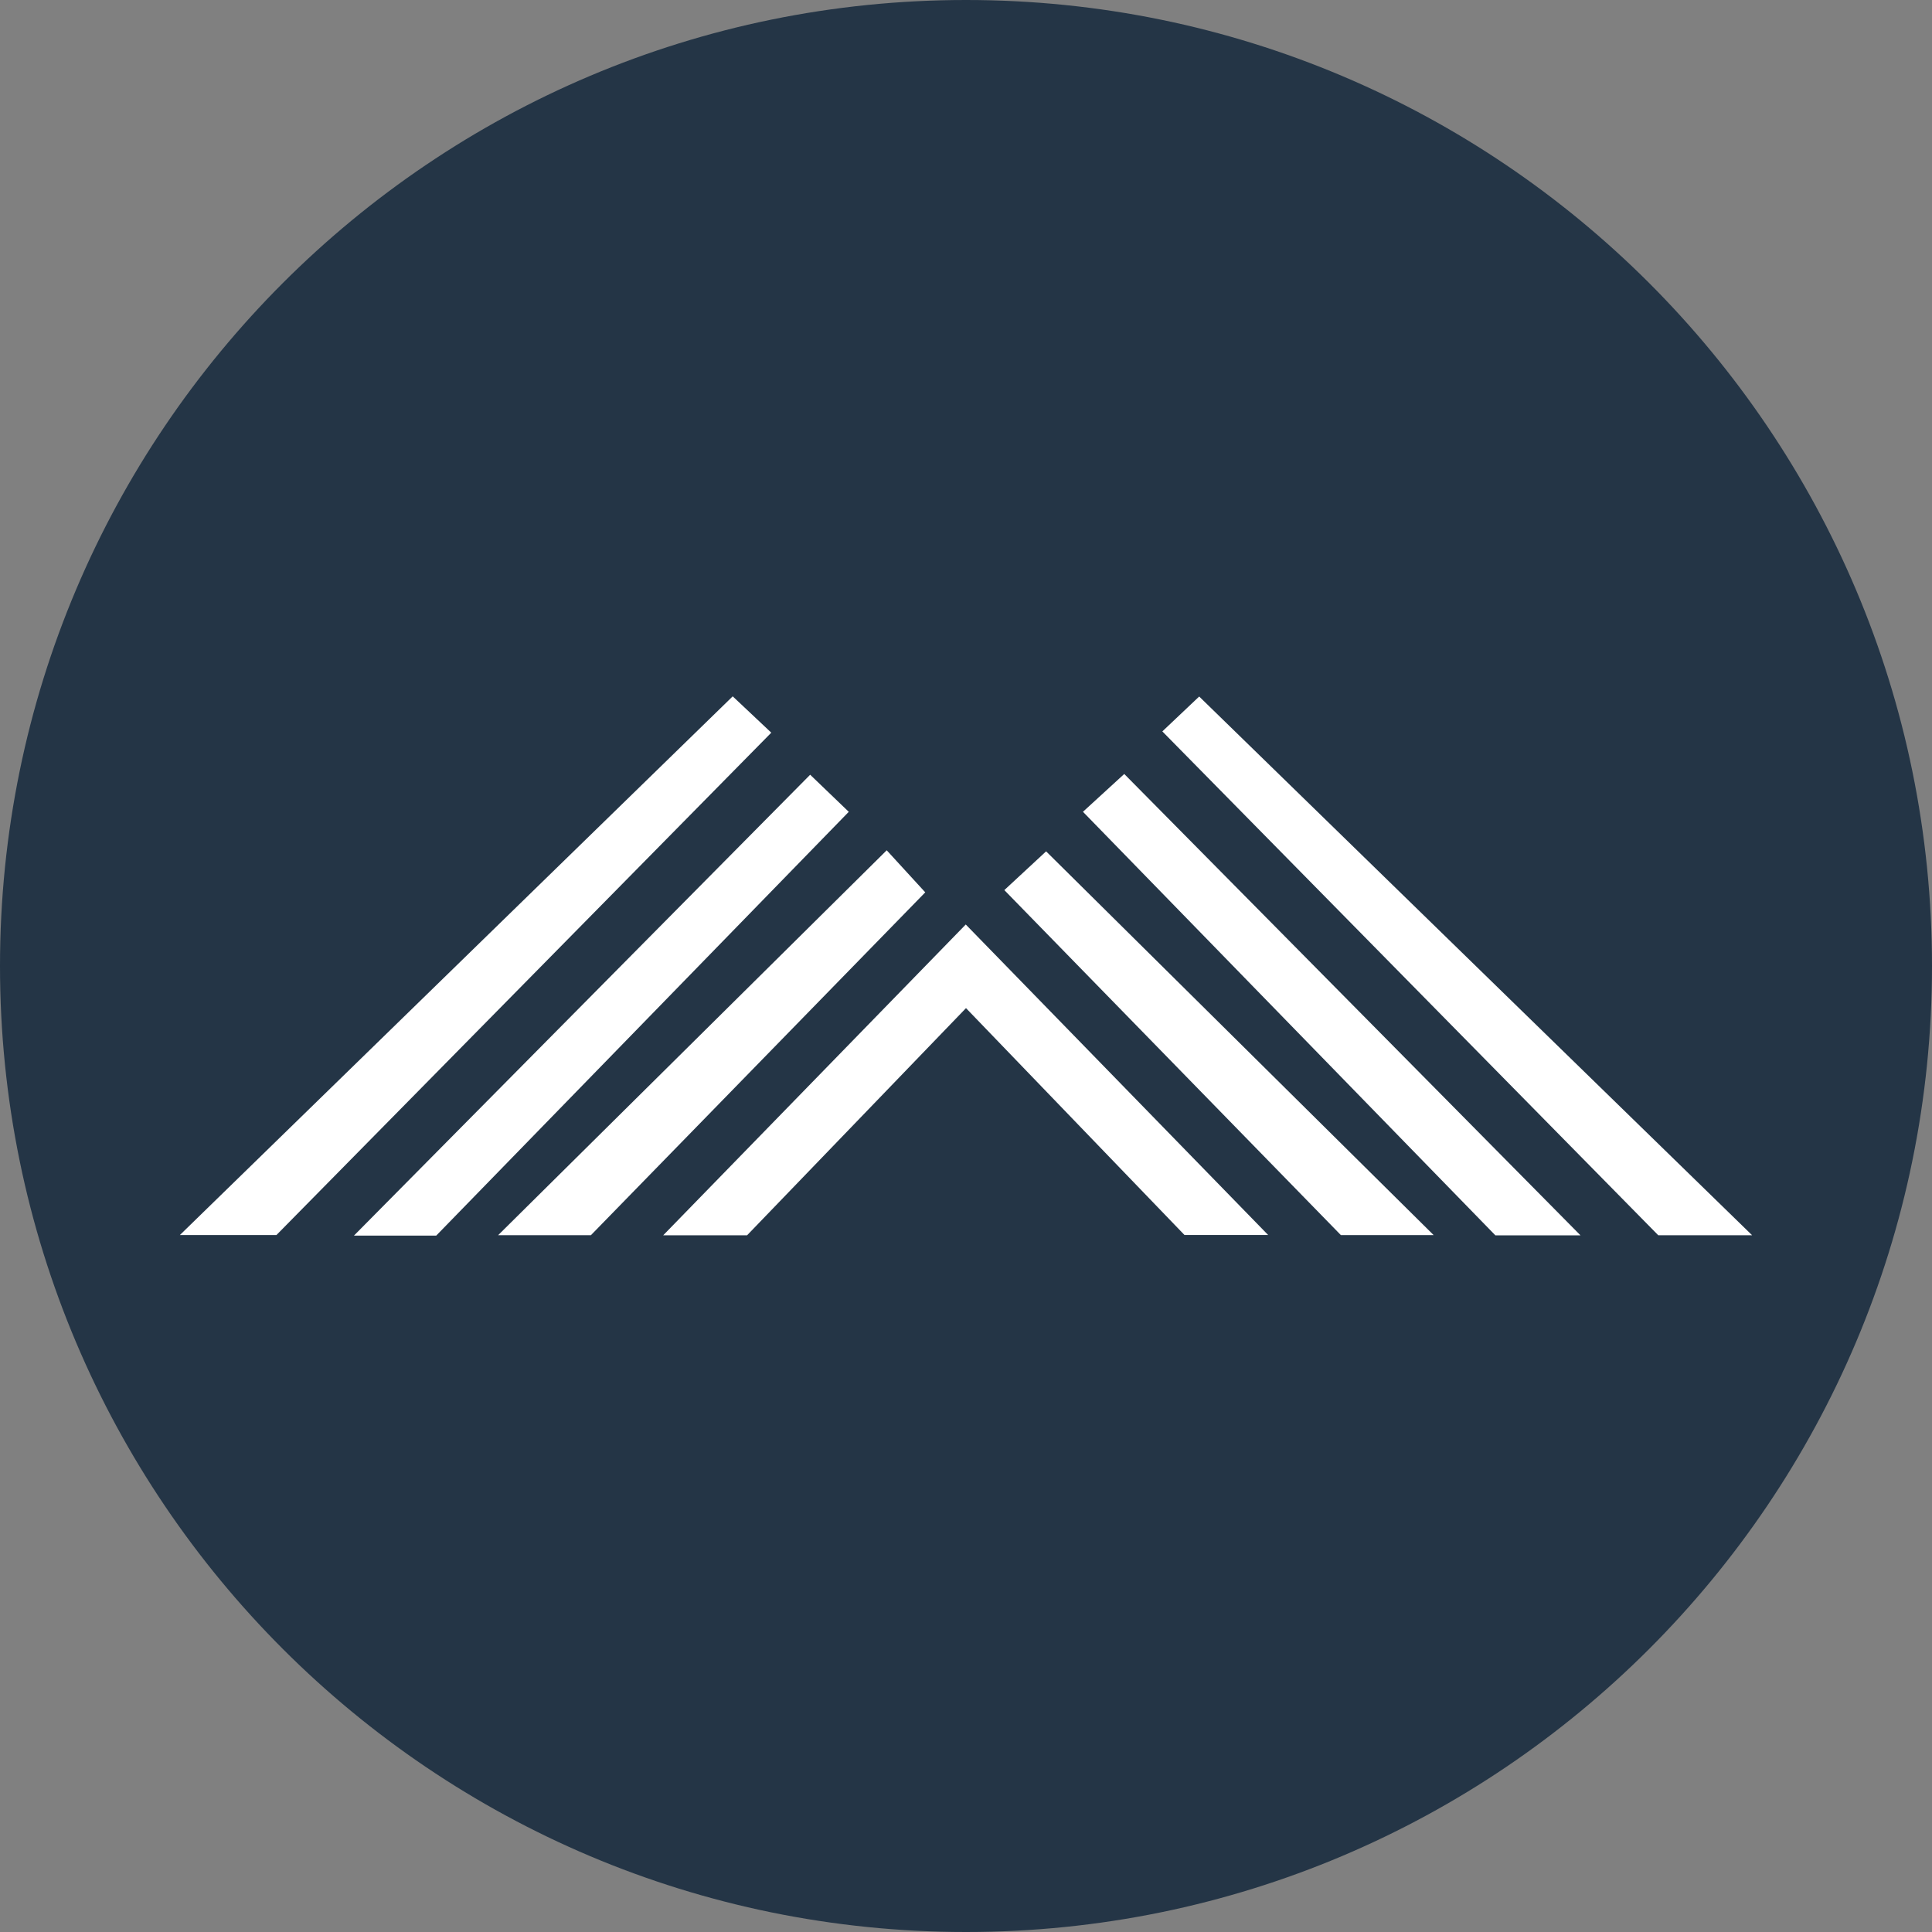
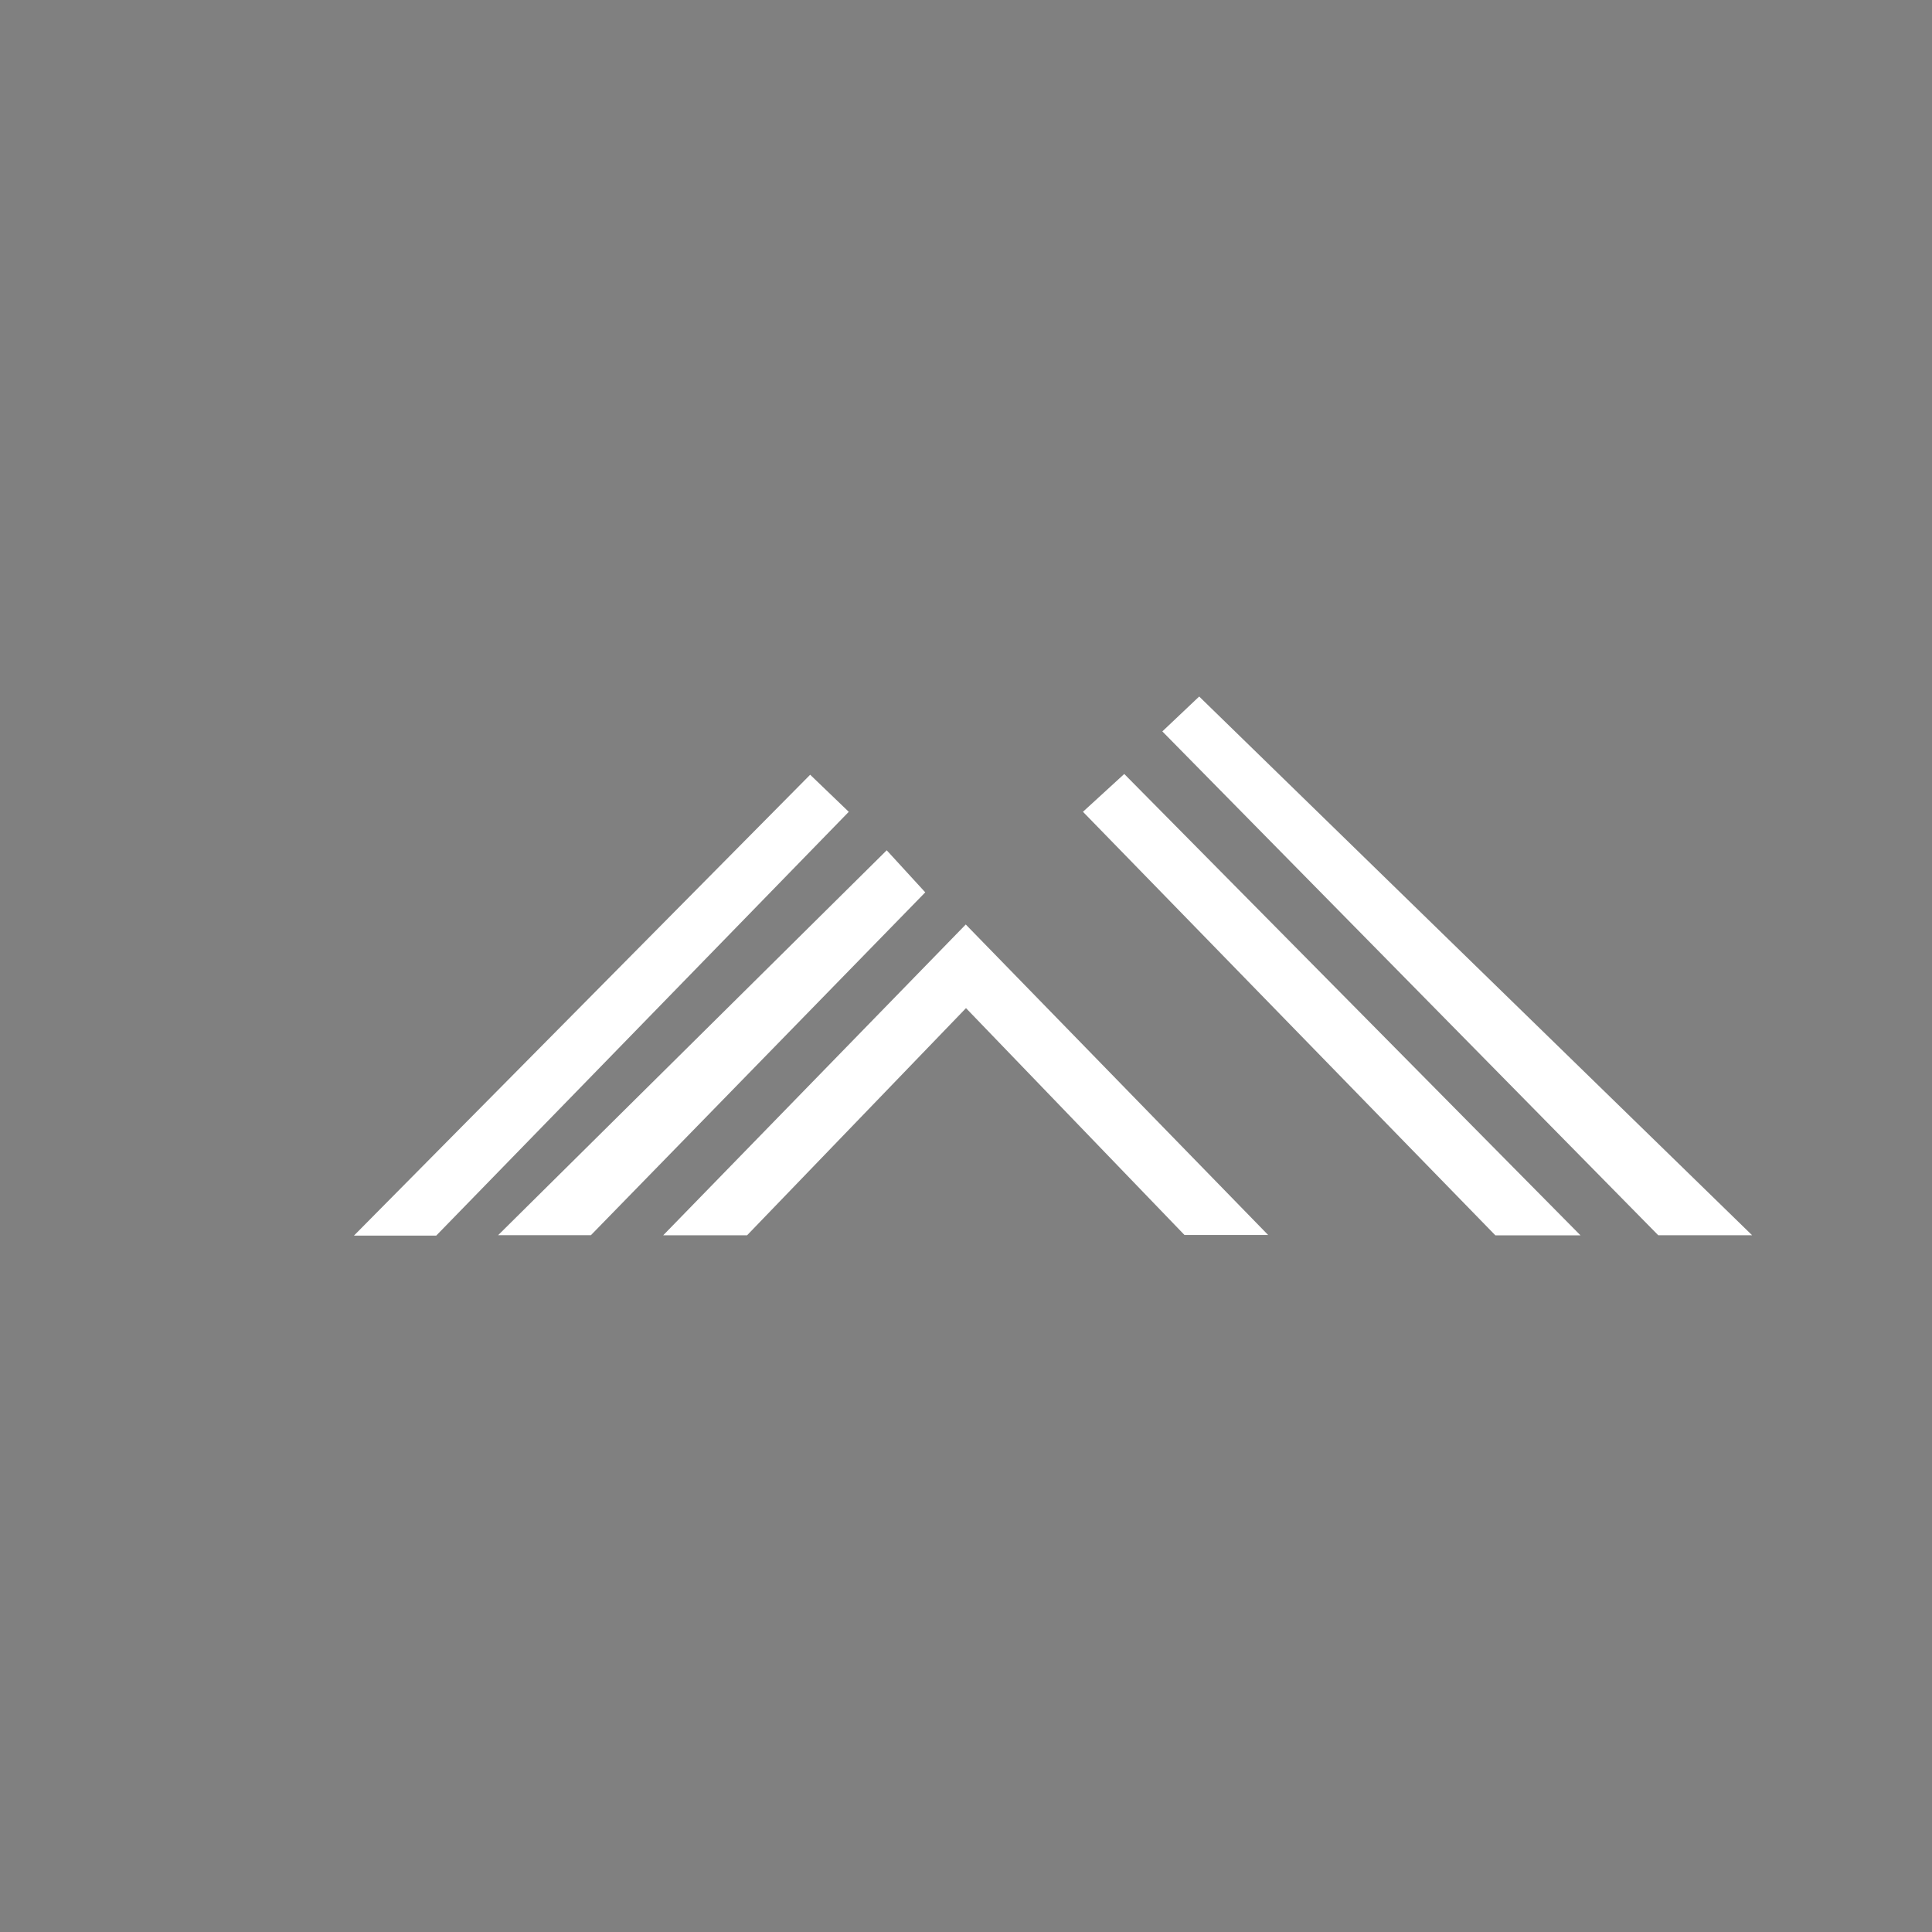
<svg xmlns="http://www.w3.org/2000/svg" width="56" height="56" viewBox="0 0 56 56" fill="none">
  <rect x="0" y="0" width="56" height="56" fill="#808080" stroke="none" />
  <g clip-path="url(#clip0_2412_5451)">
-     <path d="M28 56C43.464 56 56 43.464 56 28C56 12.536 43.464 0 28 0C12.536 0 0 12.536 0 28C0 43.464 12.536 56 28 56Z" fill="#243546" />
    <path d="M27.993 26.797L36.757 35.796H34.332L28 29.221L21.654 35.806H19.223L27.993 26.797Z" fill="white" />
-     <path d="M21.238 20.184L22.356 21.237L8.013 35.798H5.214L21.238 20.184Z" fill="white" />
    <path d="M50.786 35.804H48.065L33.691 21.2L34.759 20.189L50.786 35.804Z" fill="white" />
    <path d="M12.644 35.815H10.259L23.483 22.456L24.602 23.531L12.644 35.815Z" fill="white" />
-     <path d="M45.811 35.807H43.344L31.39 23.53L32.587 22.434L45.811 35.807Z" fill="white" />
+     <path d="M45.811 35.807H43.344L31.39 23.53L32.587 22.434L45.811 35.807" fill="white" />
    <path d="M17.128 35.802H14.439L25.702 24.646L26.819 25.865L17.128 35.802Z" fill="white" />
-     <path d="M41.554 35.799H38.865L29.111 25.8L30.322 24.677L41.554 35.799Z" fill="white" />
  </g>
  <defs>
    <clipPath id="clip0_2412_5451">
      <rect width="56" height="56" fill="white" />
    </clipPath>
  </defs>
</svg>